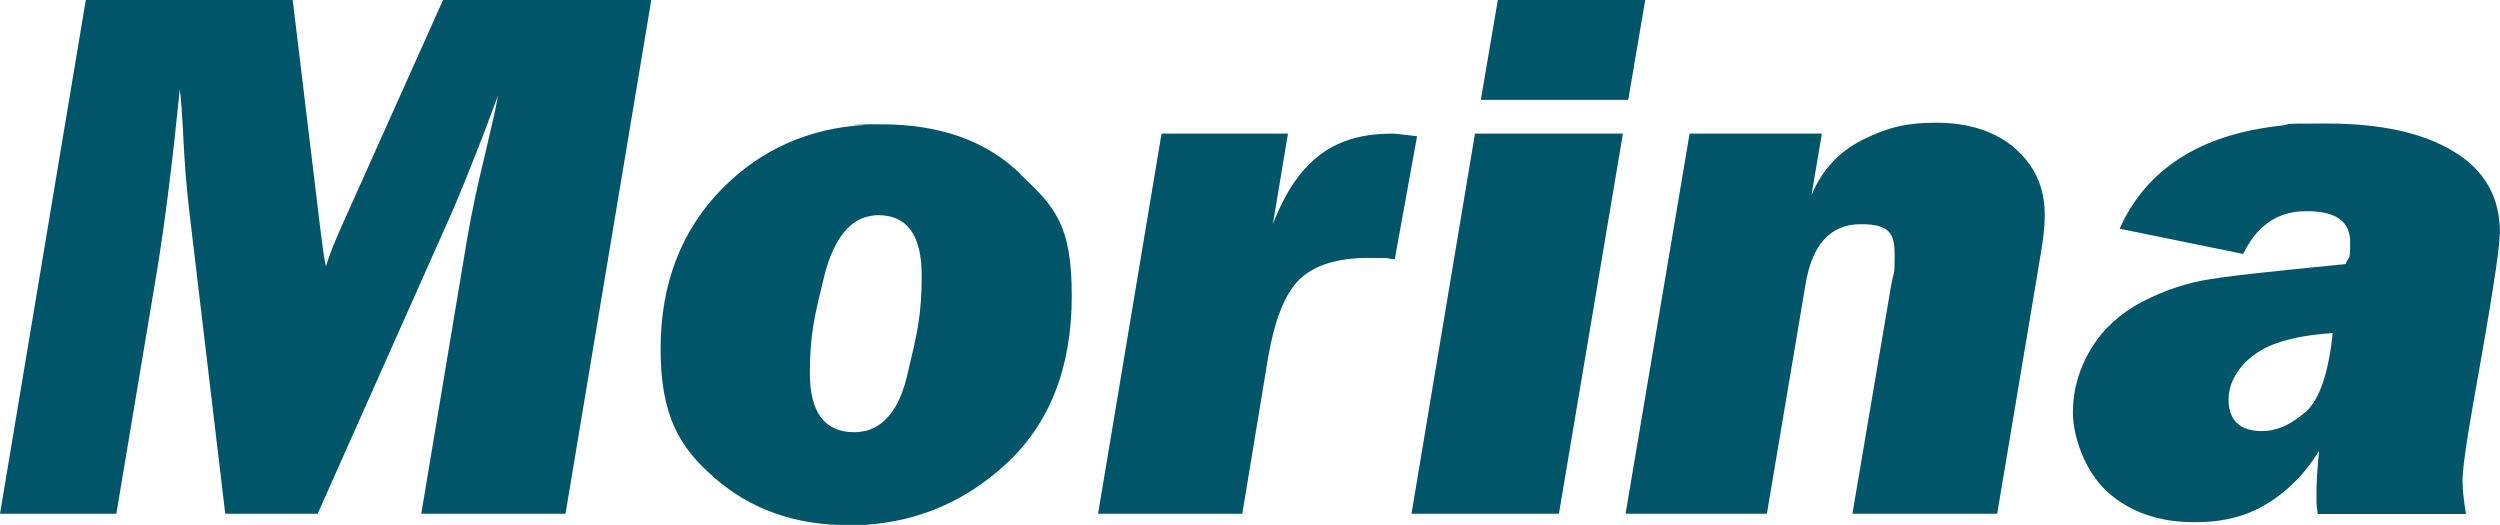
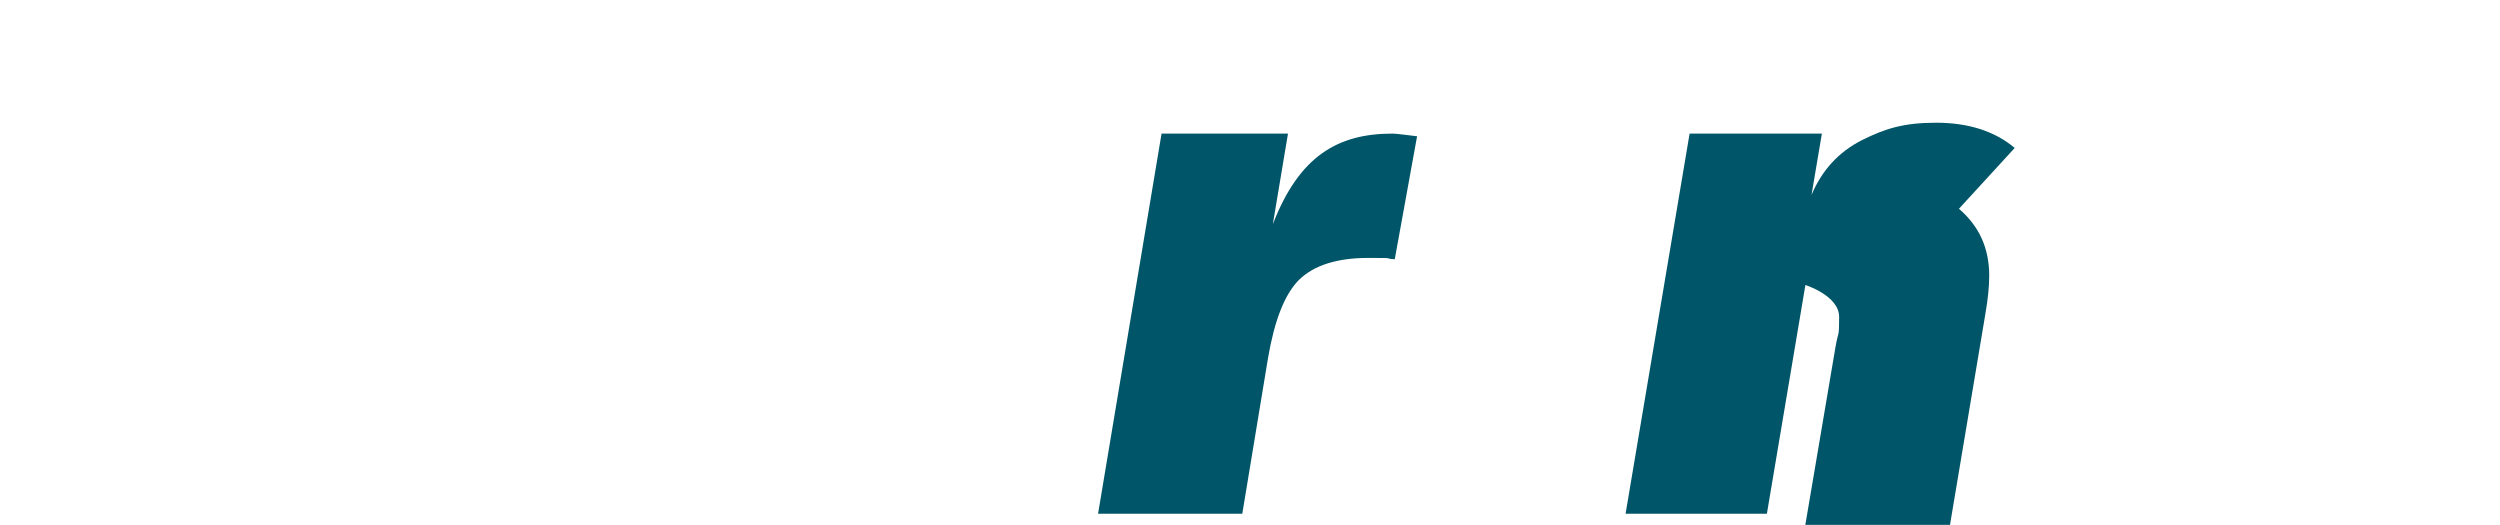
<svg xmlns="http://www.w3.org/2000/svg" version="1.1" viewBox="0 0 941.2 197.6">
  <defs>
    <style>
      .cls-1 {
        fill: #005568;
      }
    </style>
  </defs>
  <g>
    <g id="Layer_1">
      <g>
-         <path class="cls-1" d="M758.5,55.7c-7.5-6.3-17.4-9.5-29.6-9.5s-19.1,2.2-27.8,6.5c-8.9,4.5-15.2,11.4-19.1,20.7l3.9-23.1h-49.8l-24.1,143.1h53.2l14.5-86.1c2.5-15.4,9.5-22.9,20.9-22.9s12.7,4,12.7,12-.3,5.3-1.3,10.9l-14.6,86.1h54.5l16.4-97.8c1-5.7,1.5-10.5,1.5-14.7,0-10.4-3.8-18.7-11.4-25.2h0Z" />
-         <polygon class="cls-1" points="611 50.3 586.9 193.4 531.4 193.4 555.3 50.3 611 50.3" />
+         <path class="cls-1" d="M758.5,55.7c-7.5-6.3-17.4-9.5-29.6-9.5s-19.1,2.2-27.8,6.5c-8.9,4.5-15.2,11.4-19.1,20.7l3.9-23.1h-49.8l-24.1,143.1h53.2l14.5-86.1s12.7,4,12.7,12-.3,5.3-1.3,10.9l-14.6,86.1h54.5l16.4-97.8c1-5.7,1.5-10.5,1.5-14.7,0-10.4-3.8-18.7-11.4-25.2h0Z" />
        <path class="cls-1" d="M524.2,50.3c-20.6,0-35.1,8.5-45,34.1l5.7-34.1h-47.6l-23.9,143.1h54.3l9.7-58.7c2.4-14,6.2-23.9,11.7-29.4,5.7-5.5,14.4-8.2,26.1-8.2s4.9.2,9.9.5l8.4-46.3c-2.8-.3-7.7-1-9.2-1h0Z" />
-         <path class="cls-1" d="M166.8,0l-38.3,85.4c-2.5,5.7-4.5,10.5-5.8,14.9-.7-2.8-1.3-7.9-2.2-14.9L110.2,0H32.3L0,193.4h43.8l15.2-90.8c3.2-19.4,6-42.3,8.7-69,.5,3.7.8,8.9,1.2,15.7.5,11.2,1.3,21.6,2.5,31.4l13.4,112.7h34.8l50.2-112.7c3.8-8.7,8-19.2,12.7-31.4,2.2-6,3.9-10.5,5-13.4-.8,4.8-2.5,12-4.7,21.4-2.8,11.4-5.2,22.4-7,33l-17.2,103.1h54.3L245.2,0h-78.4Z" />
-         <path class="cls-1" d="M384.2,65.5c-12.9-12.5-30.4-18.7-52.3-18.7s-3.9.2-5.9.2c-21.4,1.2-39.3,9.2-53.7,23.6-15.7,15.7-23.6,36.1-23.6,60.7s6.7,36.8,20.2,48.5c13.5,11.9,30.4,17.9,50.3,17.9s4.5,0,6.7-.1c20-1.4,37.6-8.9,52.7-22.8,16.5-15.1,24.9-36.3,24.9-63.4s-6.5-33.6-19.4-45.8h0ZM341.7,140.6c-2.8,12.6-8.2,19.6-15.7,21.6-1.4.3-2.9.5-4.5.5-11,0-16.6-7.4-16.6-22.2s1.8-21.7,5.5-36.9c3.2-12.4,8.4-19.7,15.5-21.9,1.5-.3,3-.7,4.7-.7,10.9,0,16.4,7.5,16.4,22.7s-1.8,22.2-5.3,36.9h0Z" />
-         <path class="cls-1" d="M941.2,87.9c0-13.7-5.8-23.9-17.5-30.9-11.5-7-27.4-10.5-47.8-10.5s-11.9.2-17.2.8c-30.4,3.3-50.7,16.4-60.7,38.8l46.5,9.5c3.5-7.2,8.2-12,14.2-14.4,3-1.2,6.2-1.7,9.7-1.7,11,0,16.4,3.8,16.4,11.7s-.5,4.7-1.7,8.2c-9.2,1-17.4,1.7-24.4,2.5-12.2,1.2-21.1,2.3-26.6,3.2-8.7,1.3-17.2,4.2-25.6,8.5-8.2,4.3-14.7,10.2-19.2,17.6-4.5,7.4-6.9,15.4-6.9,24.1s4.3,21.8,12.7,29.6c8.4,7.7,19.4,11.7,33.1,11.7s23.4-3.5,32.4-10.5c5.5-4.2,10.4-9.7,14.5-16.4-.7,6.5-1,12.2-1,17.1s.2,3.8.5,6.7h55.8c-.8-4.8-1.3-9-1.3-12.7s1.3-13.7,3.8-27.6c6.7-37.4,10.2-59.2,10.2-65.2h0ZM868,155.1c-3.2,2.7-6.2,4.7-9.4,5.9-2.3.8-4.5,1.3-6.9,1.3-8.4,0-12.7-4-12.7-12s6.5-17.6,19.6-21.6c5.3-1.7,11.9-2.8,19.6-3.3-1.5,14.9-4.9,24.9-10.2,29.8h0Z" />
-         <polygon class="cls-1" points="619.4 0 613 37.6 557.5 37.6 563.9 0 619.4 0" />
      </g>
    </g>
  </g>
</svg>